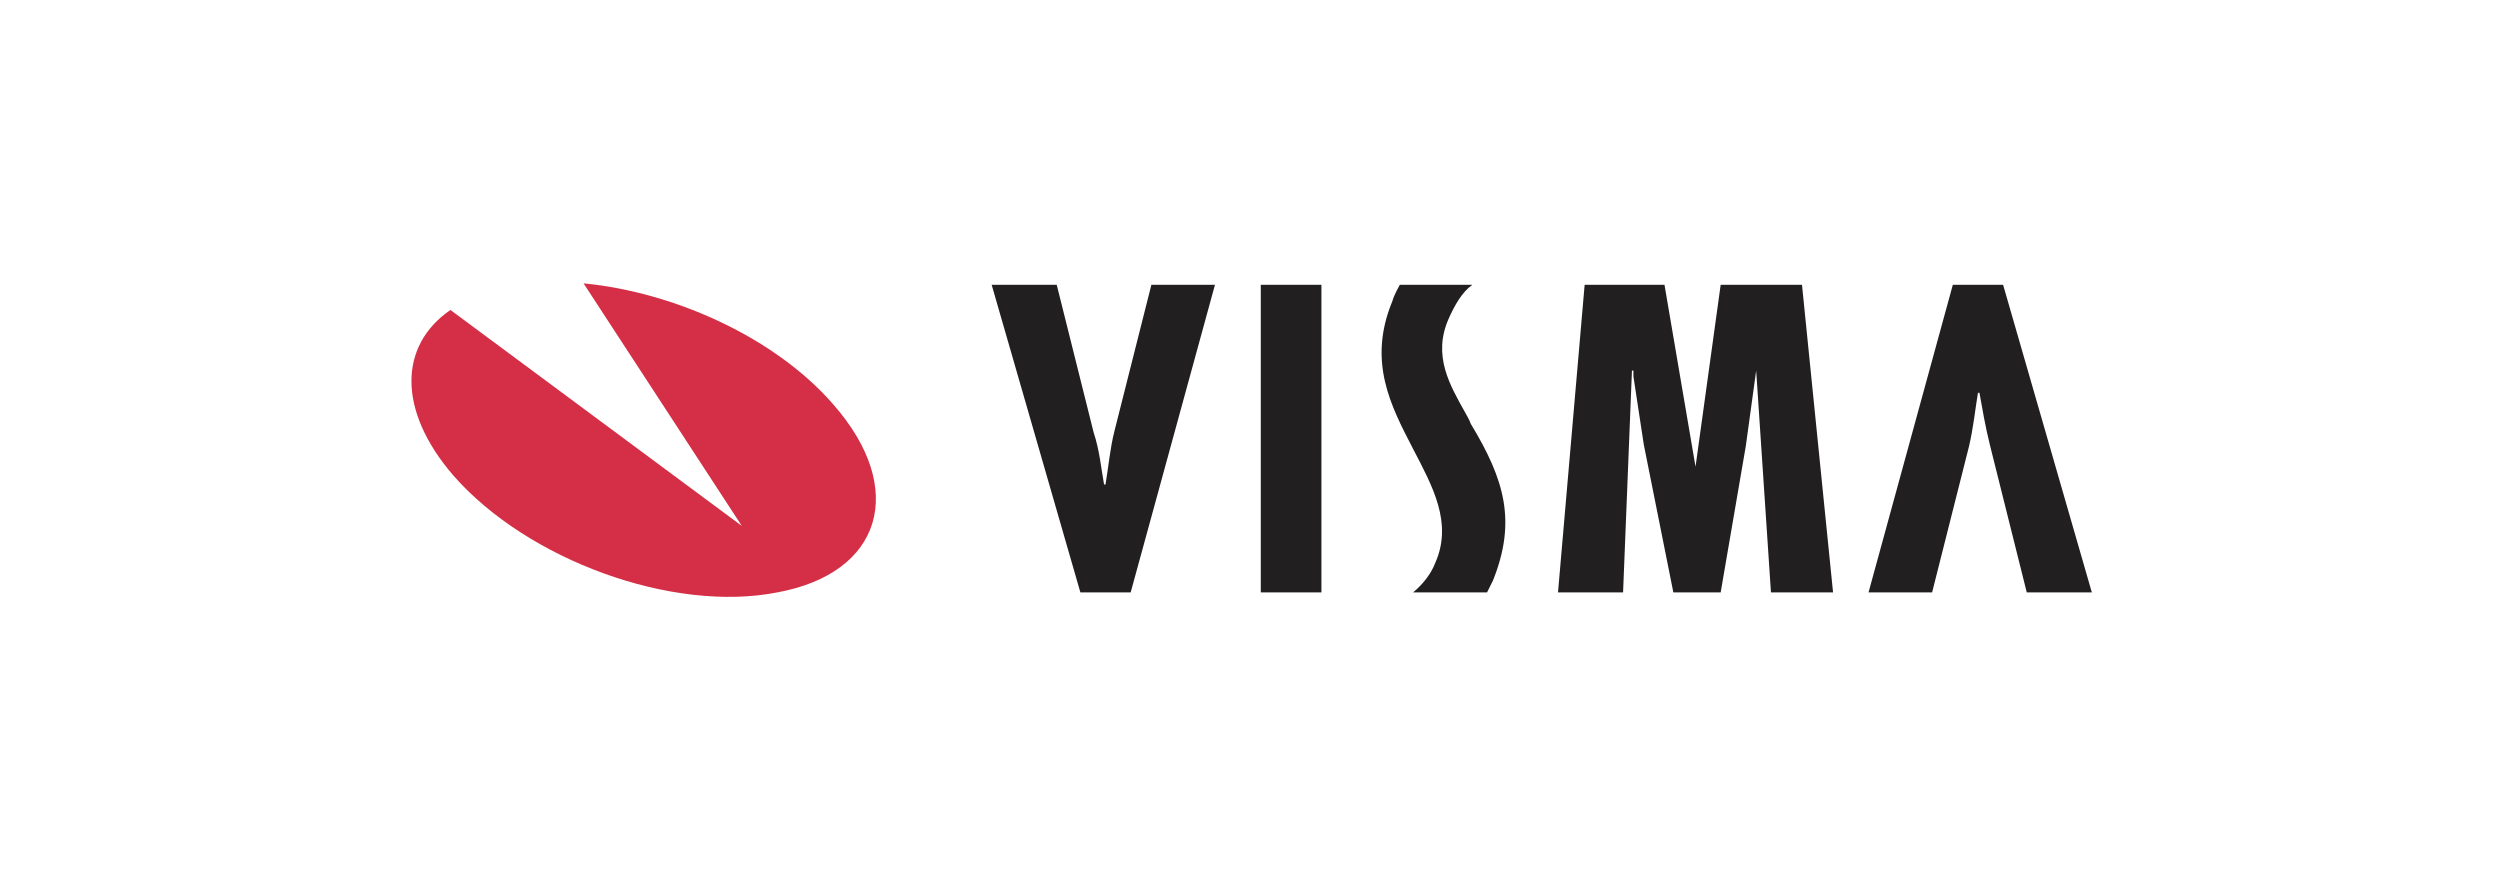
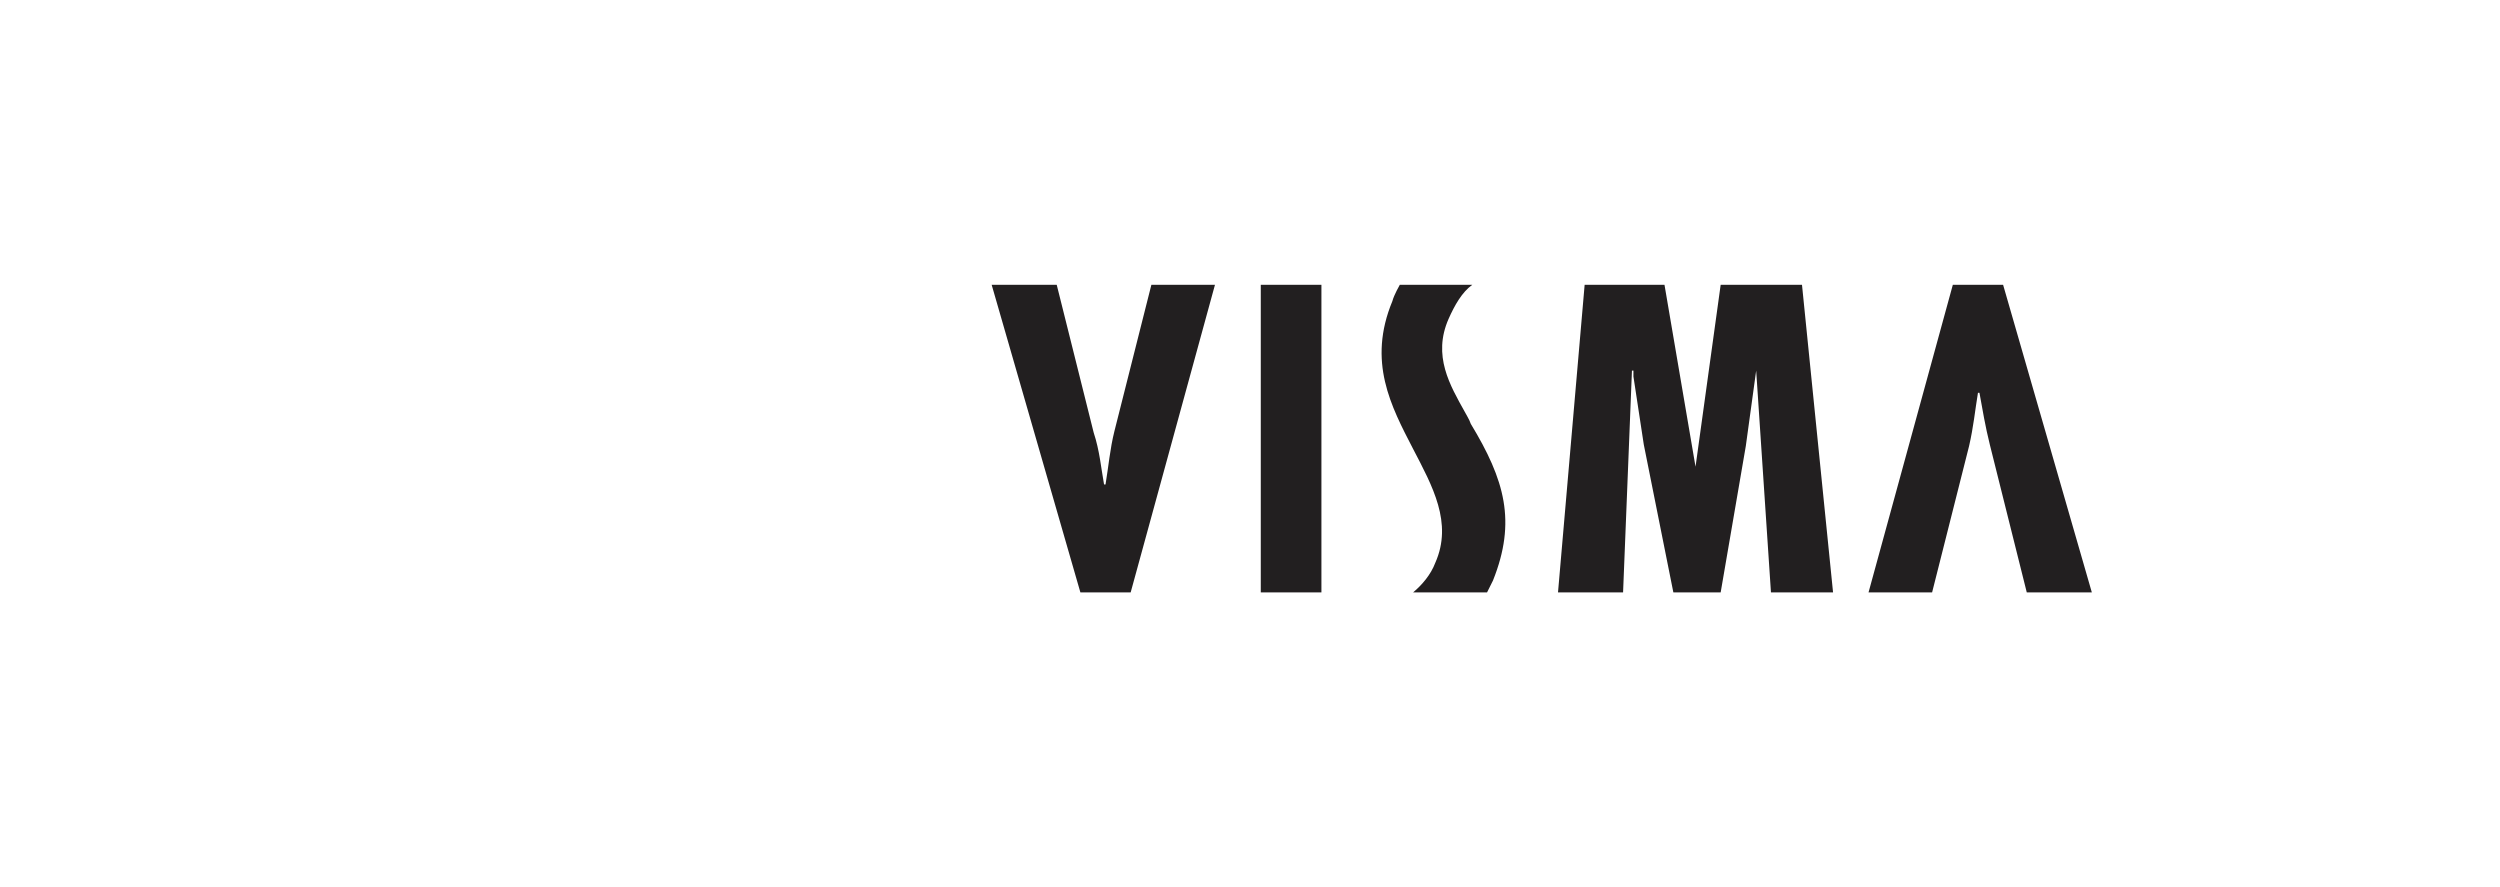
<svg xmlns="http://www.w3.org/2000/svg" width="124" height="44" viewBox="0 0 280 100" fill="none">
-   <path fillRule="evenodd" clipRule="evenodd" d="M64.872 31.941C75.207 32.942 86.542 38.108 93.044 45.61C101.378 55.112 98.545 64.614 86.709 66.78C74.874 69.114 58.537 63.114 50.203 53.611C43.868 46.276 44.036 38.942 49.869 34.942L82.708 59.279L64.872 31.941Z" fill="#D42F46" />
  <path fillRule="evenodd" clipRule="evenodd" d="M227.563 66.78L223.396 50.11C222.894 48.111 222.562 46.11 222.229 44.276H222.061C221.729 46.277 221.561 48.111 221.061 50.277L216.892 66.78H209.725L219.227 32.108H224.896L234.898 66.78H227.563V66.78ZM118.213 32.108L122.381 48.776C123.048 50.777 123.214 52.779 123.548 54.61H123.714C124.048 52.611 124.215 50.609 124.715 48.61L128.882 32.108H136.05L126.548 66.78H120.88L110.879 32.108H118.213V32.108ZM141.215 32.108H148.051V66.78H141.215V32.108ZM186.725 32.108L190.223 52.612L193.057 32.108H202.225L205.726 66.78H198.726L197.059 41.776L195.892 50.277L193.057 66.78H187.724L184.39 50.11L183.223 42.443V41.776H183.056L182.056 66.78H174.721L177.723 32.108H186.725ZM165.054 32.108C163.887 32.941 163.054 34.441 162.388 35.941C160.554 40.109 162.553 43.442 164.22 46.443C164.388 46.776 164.723 47.276 164.887 47.776C168.721 54.11 170.055 58.777 167.389 65.444L166.722 66.779H158.387C159.387 65.944 160.386 64.779 160.886 63.445C162.888 58.943 160.554 54.777 158.387 50.608C155.887 45.775 153.219 40.774 156.053 33.939C156.22 33.272 156.887 32.105 156.887 32.105H165.054V32.108Z" fill="#221F20" />
</svg>